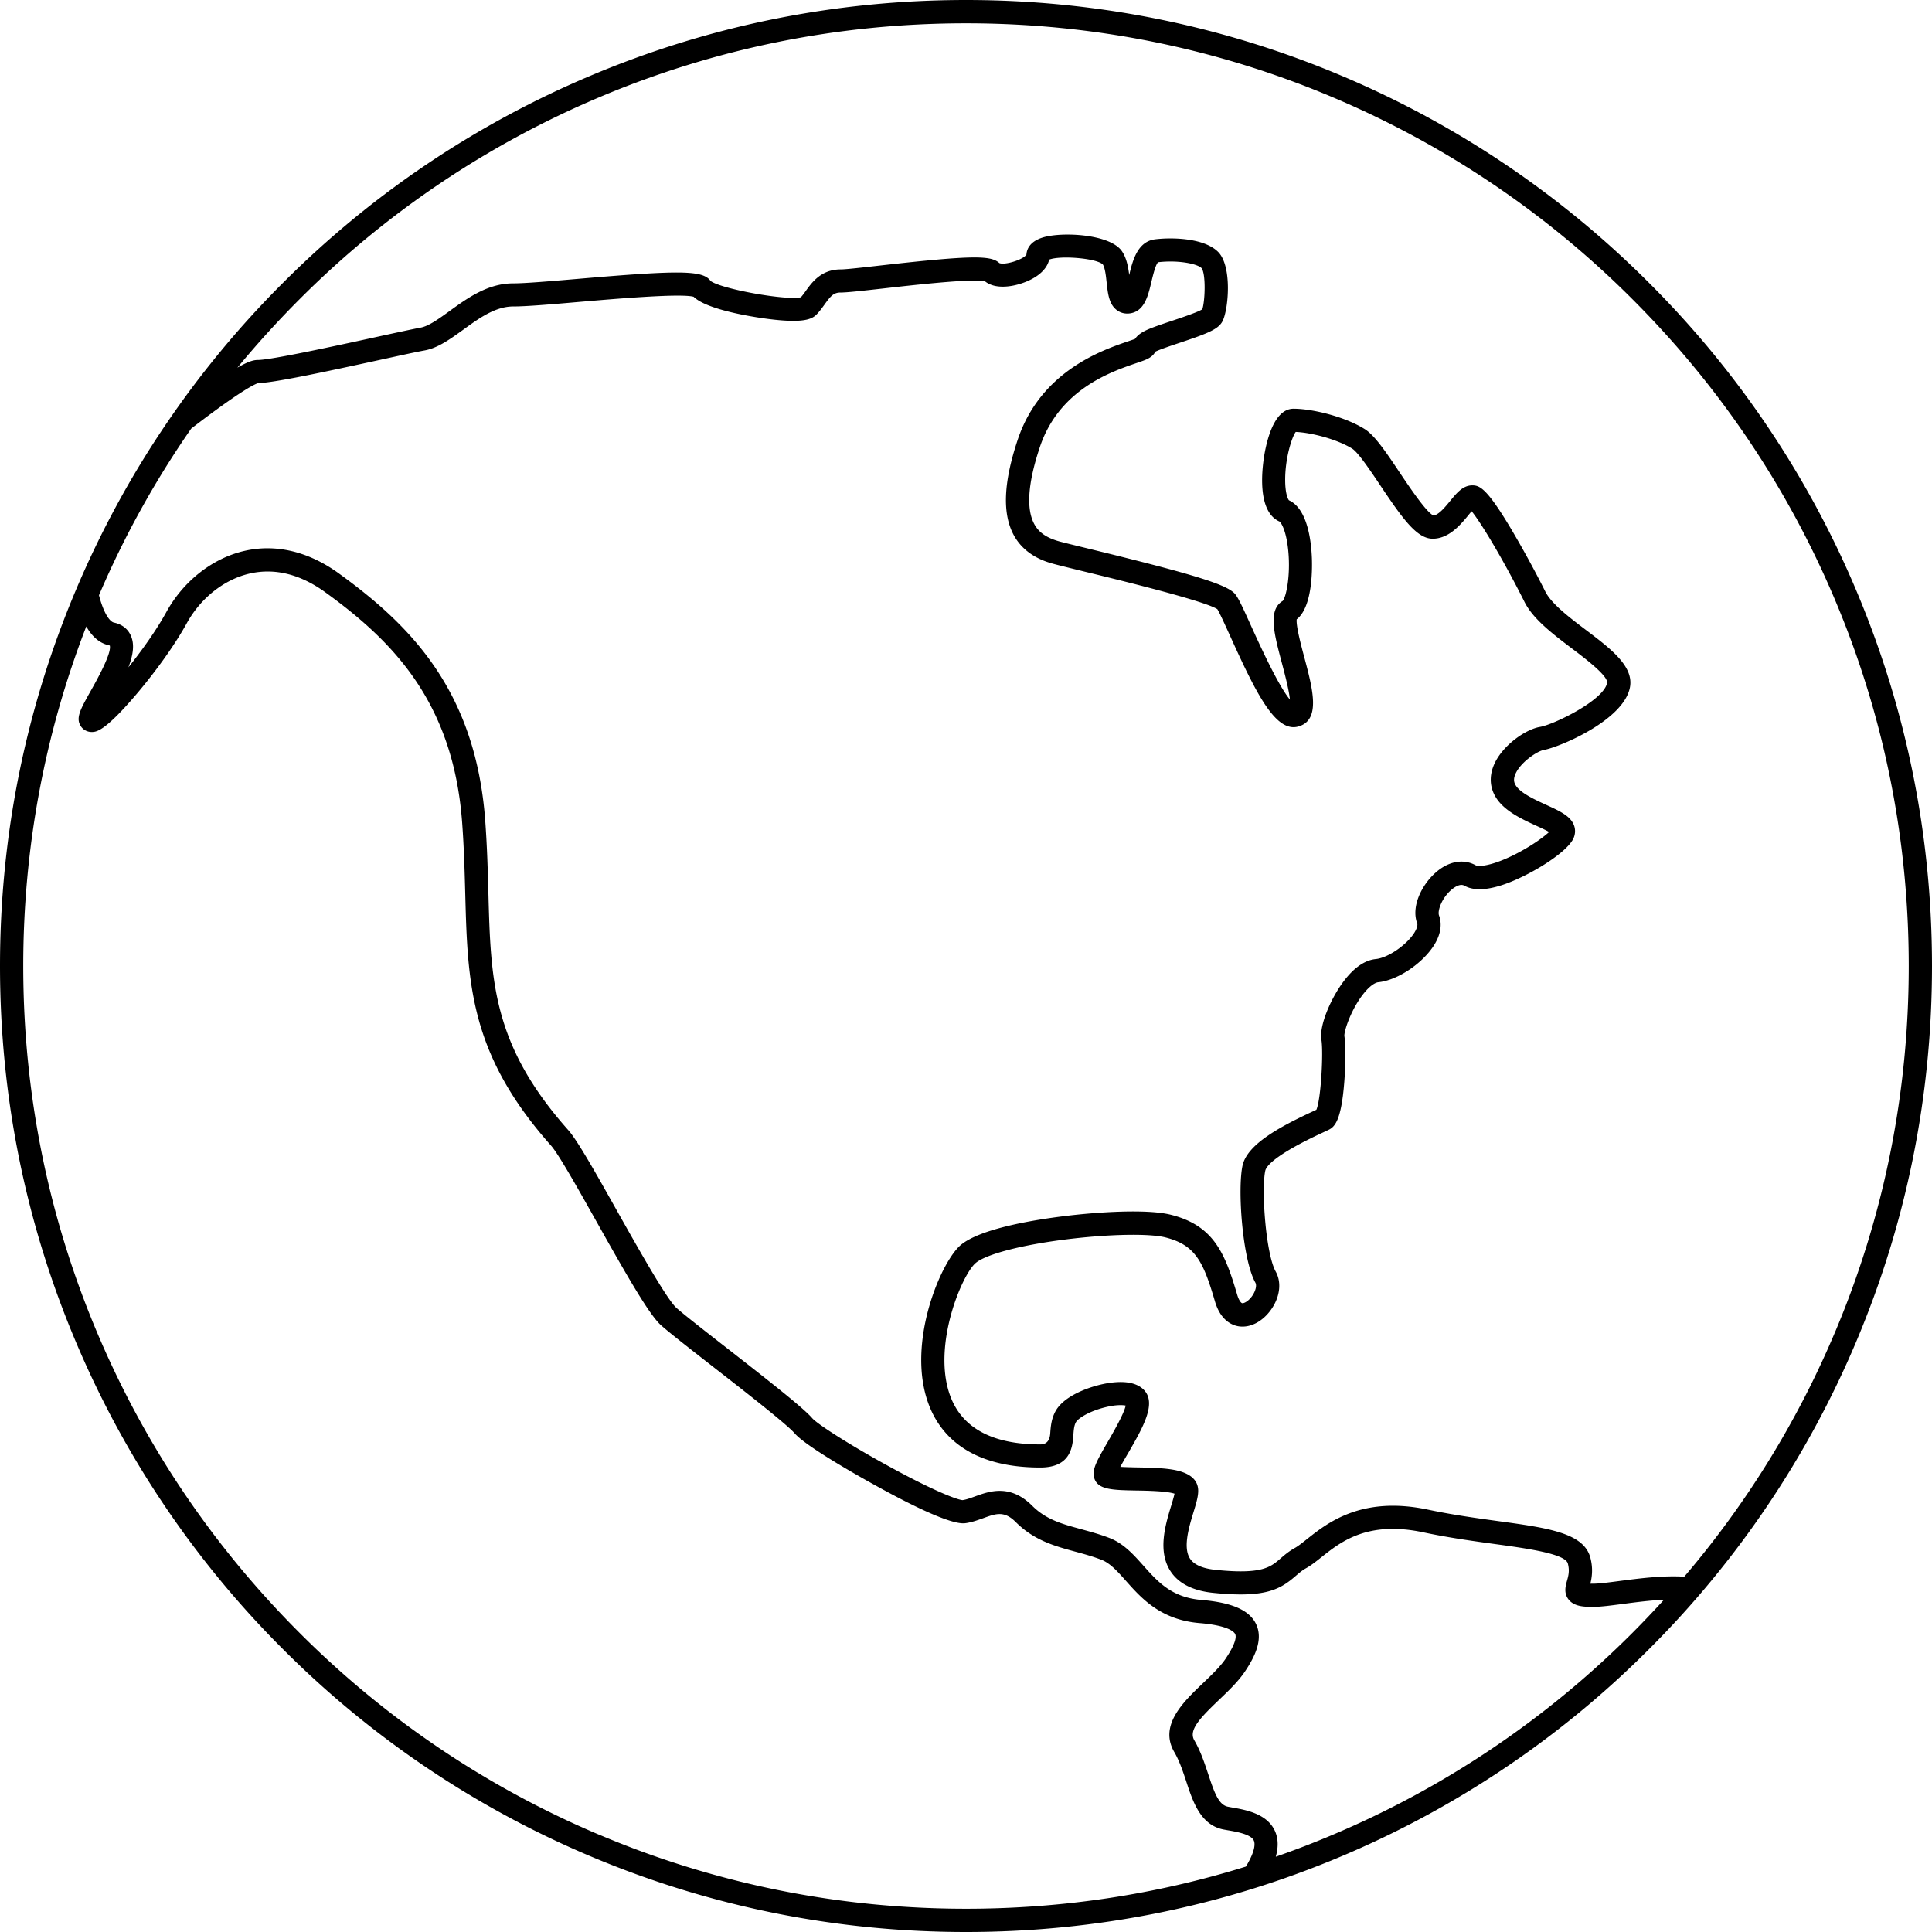
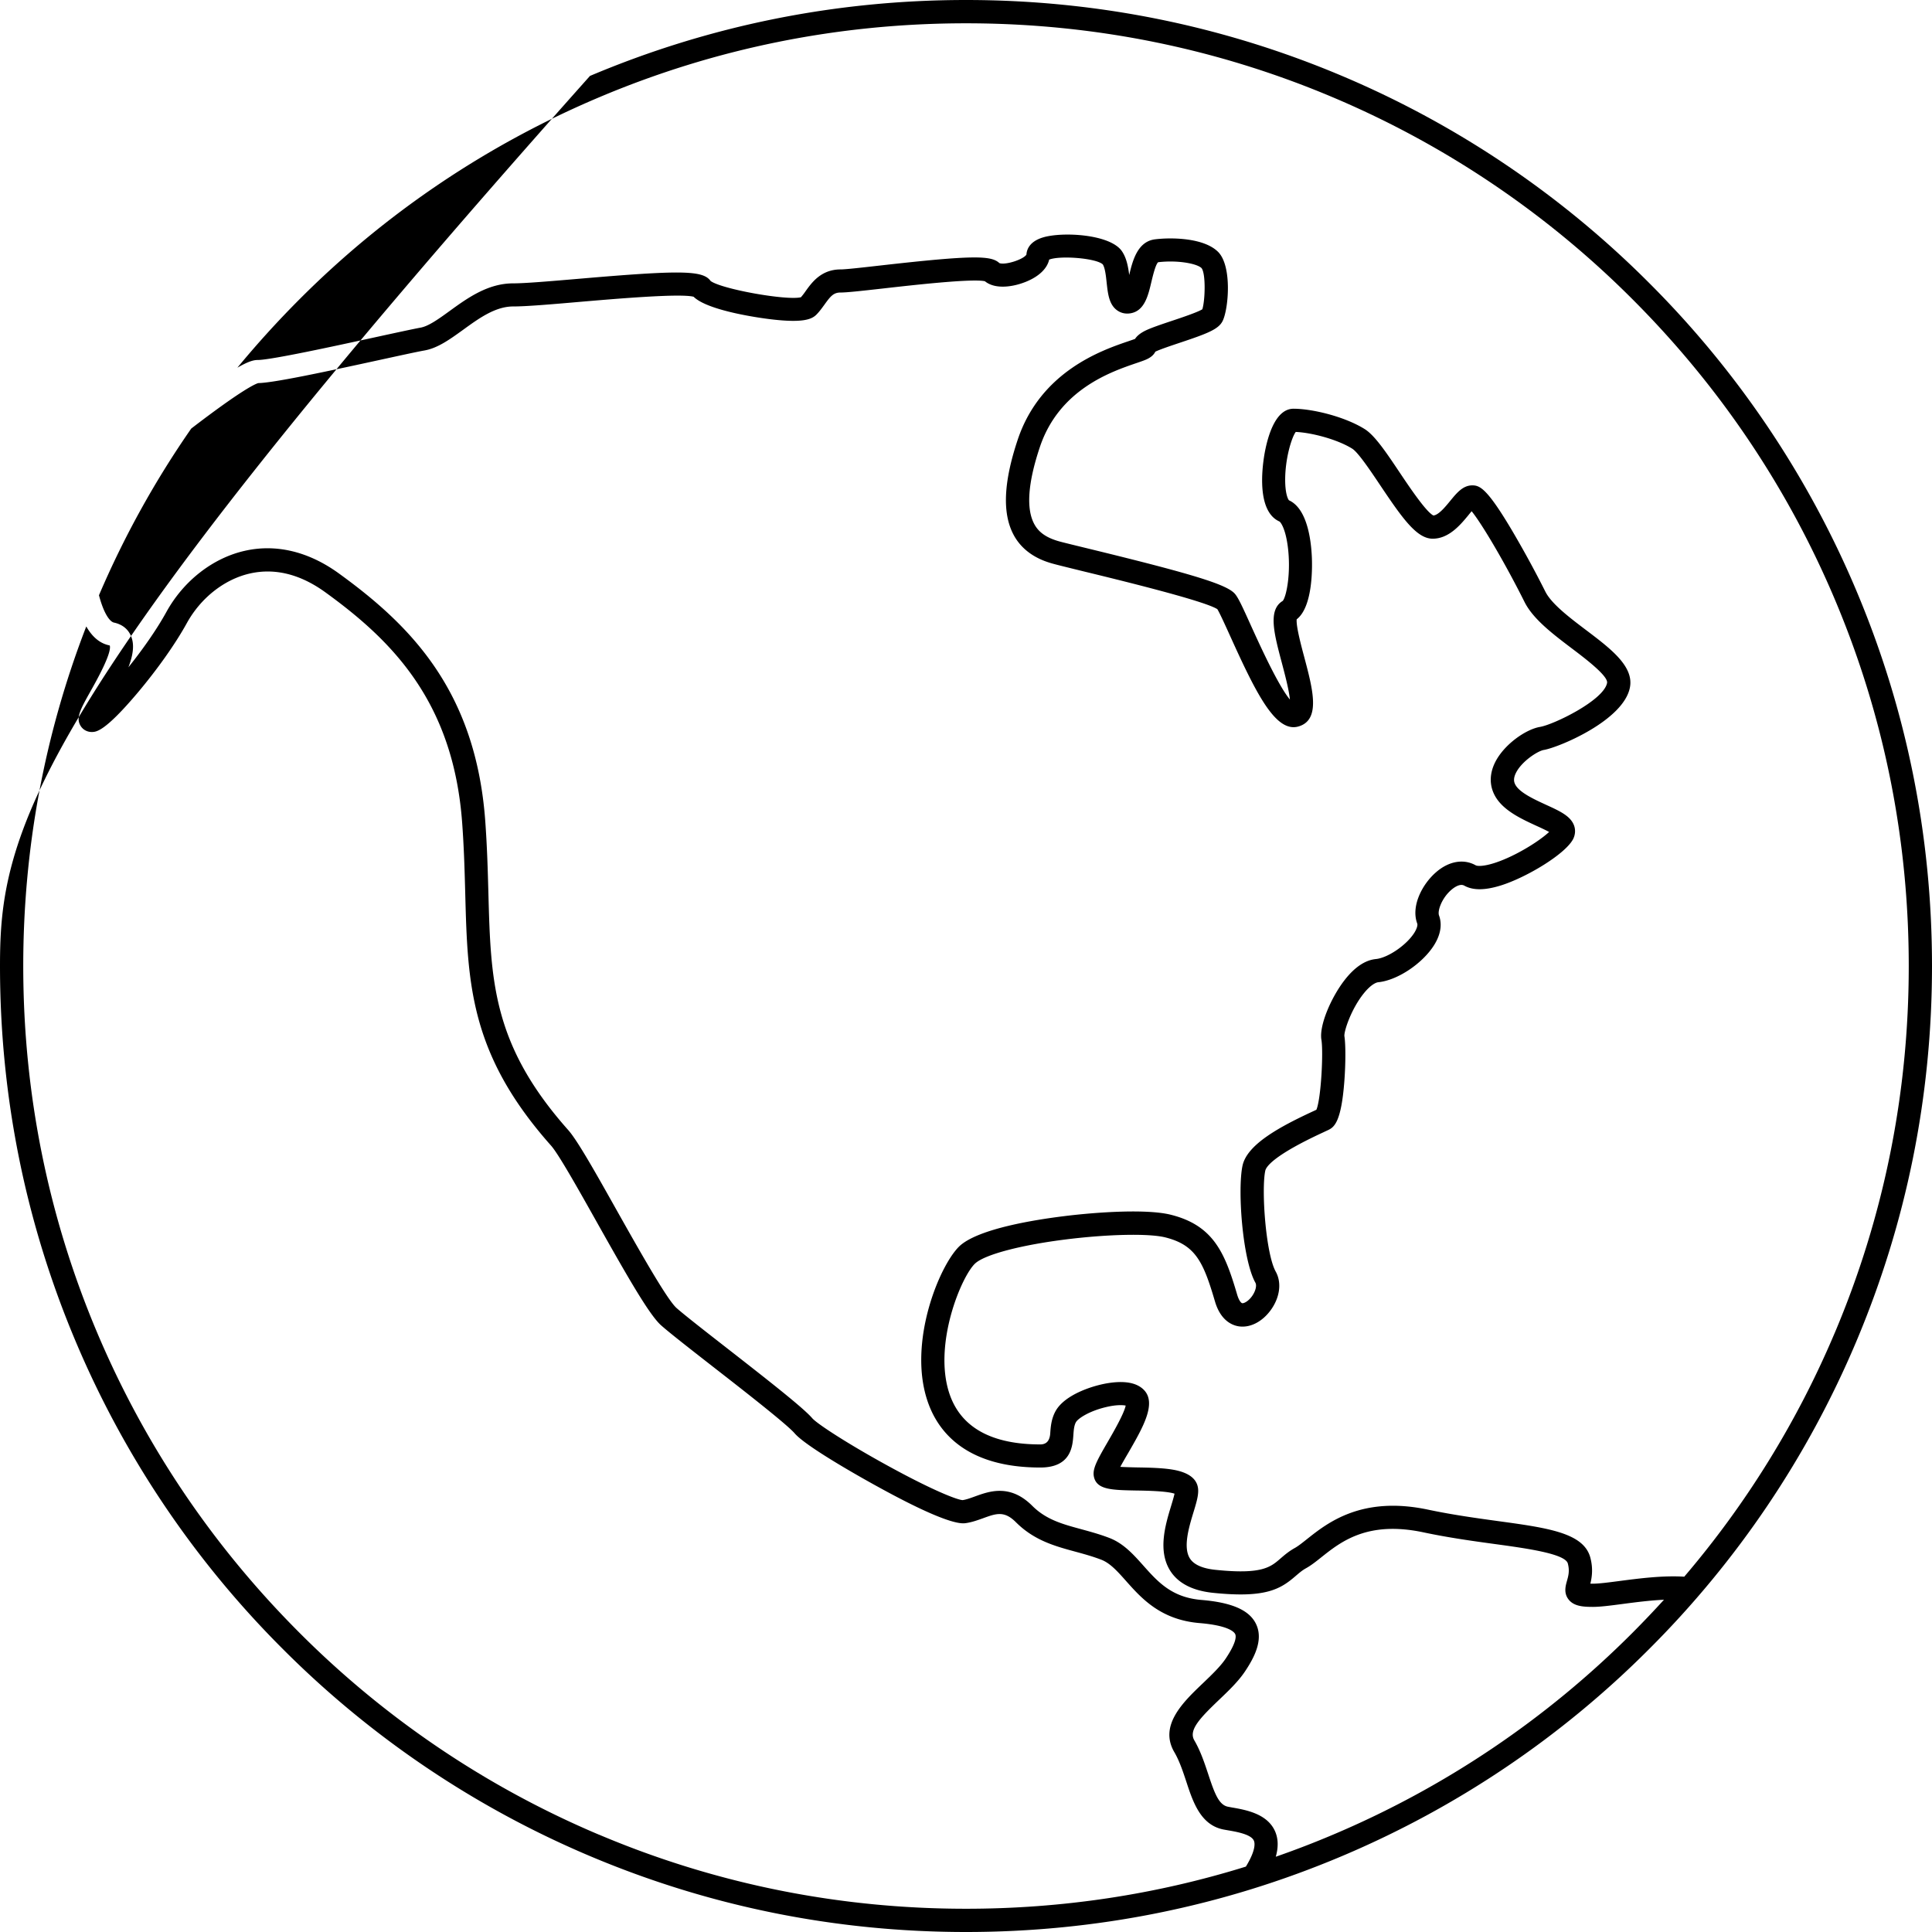
<svg xmlns="http://www.w3.org/2000/svg" width="200" height="200" version="1.0" viewBox="0 0 150 150">
-   <path d="M144.105 45.805a74.76 74.76 0 0 0-16.07-23.84 74.76 74.76 0 0 0-23.84-16.07C94.945 1.985 85.125 0 75 0S55.055 1.984 45.805 5.895a74.76 74.76 0 0 0-23.84 16.07 74.76 74.76 0 0 0-16.07 23.84C1.985 55.055 0 64.875 0 75s1.984 19.945 5.895 29.195a74.76 74.76 0 0 0 16.07 23.84 74.76 74.76 0 0 0 23.84 16.07C55.055 148.015 64.875 150 75 150s19.945-1.984 29.195-5.895a74.76 74.76 0 0 0 23.84-16.07 74.76 74.76 0 0 0 16.07-23.84C148.015 94.945 150 85.125 150 75s-1.984-19.945-5.895-29.195Zm-97.597 96.64a72.979 72.979 0 0 1-23.266-15.687c-6.719-6.723-12-14.551-15.687-23.266C3.738 94.47 1.805 84.882 1.805 75c0-9.11 1.644-17.965 4.894-26.363.473.828 1.059 1.312 1.77 1.465l.054.015c.168.594-1.03 2.727-1.488 3.54-.805 1.44-1.176 2.097-.754 2.734.196.293.528.453.887.441.316-.016.984-.043 3.512-3.039 1.547-1.836 2.937-3.805 3.816-5.398 1.086-1.977 2.926-3.422 4.918-3.872 1.938-.433 3.906.059 5.844 1.461 5.113 3.703 9.937 8.434 10.625 17.907.144 1.949.191 3.734.238 5.46.184 6.97.332 12.473 6.66 19.59.586.66 2.102 3.356 3.563 5.957 2.422 4.309 4.078 7.196 4.984 8 .66.586 2.227 1.809 4.04 3.223 2.421 1.883 5.734 4.469 6.331 5.164.953 1.11 5.79 3.778 6.336 4.078 1.336.735 5.3 2.907 6.754 2.907.055 0 .102-.004.145-.008.492-.063.945-.227 1.382-.383 1.028-.375 1.653-.602 2.559.305 1.414 1.414 3.027 1.855 4.59 2.28.664.18 1.351.368 2.035.63.691.265 1.262.906 1.922 1.648 1.195 1.344 2.687 3.024 5.719 3.274 2.27.191 2.683.699 2.757.851.086.172.102.653-.73 1.899-.414.62-1.106 1.28-1.773 1.918-1.528 1.457-3.43 3.273-2.223 5.347.398.68.668 1.496.93 2.285.523 1.598 1.12 3.407 2.933 3.735l.266.047c.73.125 1.836.32 2.05.812.079.18.165.727-.62 2.012-6.997 2.176-14.278 3.273-21.727 3.273-9.879 0-19.465-1.933-28.488-5.75Zm80.25-15.687a72.979 72.979 0 0 1-23.266 15.687 71.252 71.252 0 0 1-4.441 1.711c.21-.742.195-1.394-.051-1.965-.602-1.382-2.281-1.675-3.395-1.867l-.25-.047c-.722-.129-1.058-1.043-1.546-2.523-.278-.836-.59-1.79-1.082-2.633-.457-.785.414-1.707 1.906-3.133.738-.703 1.504-1.433 2.031-2.222.711-1.067 1.45-2.45.852-3.684-.516-1.07-1.864-1.664-4.235-1.863-2.308-.192-3.383-1.399-4.52-2.676-.75-.84-1.519-1.707-2.62-2.133-.77-.297-1.5-.492-2.207-.687-1.457-.395-2.715-.739-3.79-1.813-.761-.758-1.562-1.14-2.46-1.16-.746-.016-1.407.223-1.989.434-.347.125-.675.246-.96.285-.446-.028-2.387-.781-6.008-2.781-3.04-1.676-5.305-3.16-5.665-3.579-.664-.773-3.148-2.73-6.59-5.414-1.714-1.336-3.331-2.597-3.949-3.144-.75-.668-2.98-4.637-4.613-7.535-1.648-2.938-3.074-5.47-3.789-6.274-5.89-6.625-6.02-11.582-6.203-18.437-.047-1.75-.098-3.555-.242-5.551-.742-10.207-5.903-15.274-11.367-19.234-2.34-1.696-4.864-2.305-7.293-1.758-2.489.558-4.77 2.336-6.102 4.758-.789 1.43-1.89 2.972-2.945 4.289.37-.961.492-1.793.183-2.47-.164-.366-.523-.835-1.308-1.003-.305-.066-.778-.664-1.16-2.121a72.733 72.733 0 0 1 7.164-12.942c4.02-3.086 5.015-3.48 5.207-3.53 1.175-.02 4.98-.829 9.457-1.805 1.535-.333 2.86-.625 3.46-.731 1.032-.187 1.981-.879 2.989-1.605 1.227-.891 2.496-1.809 3.883-1.809 1.011 0 2.914-.16 5.113-.352 2.961-.253 7.86-.671 8.895-.402 1.14 1.125 5.394 1.676 5.902 1.738 2.566.317 3.258.02 3.625-.343.25-.25.445-.528.637-.79.484-.675.714-.933 1.25-.933.476 0 1.507-.113 3.289-.313 2.273-.257 6.953-.789 7.914-.562.816.664 2.23.437 3.226.023.989-.41 1.61-1.02 1.762-1.703.86-.336 3.648-.113 4.164.371.18.285.246.914.3 1.422.095.86.184 1.672.786 2.125.211.16.566.332 1.066.25 1.094-.183 1.375-1.39 1.625-2.457.106-.437.317-1.336.52-1.508 1.488-.18 3.008.098 3.371.457.34.434.277 2.532.059 3.196-.375.234-1.59.64-2.336.89-.668.223-1.297.434-1.785.633-.247.106-.825.344-1.102.777-.148.055-.348.122-.516.18-2.043.695-6.82 2.328-8.597 7.656-1.102 3.305-1.203 5.72-.313 7.38.88 1.644 2.547 2.097 3.098 2.25.445.12 1.293.327 2.363.59 2.582.628 9.375 2.28 10.356 2.929.175.281.605 1.226.984 2.062 1.914 4.235 3.336 7.098 4.934 7.098.148 0 .3-.027.453-.078 1.652-.55 1.035-2.879.379-5.348-.246-.922-.649-2.433-.59-2.949 1.3-1.004 1.207-4.246 1.172-4.91-.067-1.348-.387-3.7-1.77-4.328-.082-.082-.293-.516-.297-1.555-.008-1.672.496-3.316.82-3.754 1.208.05 3.22.57 4.387 1.3.461.29 1.414 1.708 2.18 2.852 1.719 2.563 2.832 4.137 4.066 4.137 1.239 0 2.125-1.043 2.75-1.8.082-.102.18-.223.274-.333.824 1.012 2.64 4.11 4.105 7.043.668 1.336 2.211 2.5 3.703 3.63.98.741 2.805 2.12 2.707 2.656-.25 1.355-4.152 3.242-5.21 3.417-1.079.18-2.766 1.34-3.47 2.723-.44.871-.468 1.75-.073 2.535.597 1.196 2.074 1.871 3.261 2.418.305.137.711.325.992.48-.441.41-1.375 1.09-2.609 1.72-1.77.902-2.844 1.007-3.102.863-.93-.516-2.074-.317-3.058.535-1.09.937-1.973 2.652-1.469 3.996.035.098 0 .344-.222.703-.598.957-2.051 1.957-2.993 2.05-.843.083-1.672.65-2.46 1.677-1.005 1.312-1.954 3.472-1.766 4.593.16.954-.028 4.582-.39 5.43a6.77 6.77 0 0 1-.224.106c-2.644 1.222-5.14 2.582-5.507 4.218-.403 1.817-.02 7.282.996 9.106.12.219.015.648-.25 1.027-.281.403-.633.586-.774.563-.082-.012-.254-.2-.39-.657-.942-3.21-1.813-5.375-5.153-6.21-1.828-.458-5.64-.223-8.351.117-2.317.289-6.426.96-7.95 2.226-1.546 1.29-4.234 7.59-2.53 12.29.82 2.277 3 4.992 8.699 4.992 2.382 0 2.503-1.637 2.566-2.516.027-.387.055-.75.2-1.004.16-.285 1.007-.852 2.304-1.164.785-.192 1.308-.176 1.558-.125-.125.625-.96 2.07-1.382 2.8-.88 1.516-1.227 2.153-1.075 2.766.243.97 1.387.993 3.282 1.028.8.011 2.379.043 2.968.246-.054.246-.16.605-.254.914-.457 1.5-1.082 3.562-.042 5.129.625.937 1.734 1.496 3.3 1.656 4.055.418 5.207-.277 6.399-1.309.27-.23.496-.43.804-.601.395-.219.77-.516 1.204-.863 1.511-1.2 3.578-2.844 7.906-1.926 1.969.418 3.875.68 5.558.91 2.43.332 5.454.746 5.66 1.508.153.566.044.965-.066 1.351-.11.395-.262.938.117 1.434.41.539 1.133.586 1.899.586.59 0 1.386-.106 2.308-.227.98-.129 2.11-.277 3.207-.328a78.799 78.799 0 0 1-2.433 2.555Zm15.687-23.266a72.75 72.75 0 0 1-11.68 18.922c-1.671-.105-3.511.137-5.011.332-.86.113-1.606.211-2.074.211h-.207c.12-.48.23-1.172-.004-2.039-.524-1.91-3.305-2.293-7.156-2.82-1.653-.227-3.524-.485-5.43-.887-5.156-1.094-7.813 1.02-9.399 2.277-.375.297-.695.555-.96.7-.47.261-.81.558-1.11.816-.773.672-1.445 1.25-5.031.879-1.008-.102-1.672-.395-1.985-.863-.57-.856-.09-2.45.262-3.606.207-.676.367-1.21.367-1.664 0-.883-.683-1.441-2.035-1.656-.812-.13-1.836-.149-2.738-.164-.399-.008-.883-.02-1.274-.043.176-.328.403-.719.594-1.043 1.16-2.008 2.262-3.906 1.223-4.946-.52-.52-1.387-.699-2.582-.539-1.305.172-3.516.899-4.246 2.172-.348.61-.395 1.254-.43 1.77-.043.562-.297.844-.77.844-3.734 0-6.093-1.282-7.007-3.801-1.403-3.88.933-9.406 1.996-10.29.812-.679 3.566-1.398 7.015-1.827 3.266-.407 6.43-.473 7.696-.157 2.355.59 2.957 1.899 3.86 4.97.437 1.491 1.331 1.85 1.823 1.933.899.148 1.871-.352 2.543-1.305.684-.973.82-2.098.352-2.941-.781-1.407-1.125-6.407-.809-7.84.067-.301.637-1.188 4.504-2.973.188-.09.336-.156.43-.203.453-.227.957-.715 1.191-3.617.117-1.434.121-3 .016-3.645-.043-.367.516-2.097 1.512-3.332.609-.75 1.007-.844 1.113-.855 1.496-.149 3.441-1.45 4.344-2.89.636-1.024.554-1.813.379-2.29-.137-.355.207-1.352.957-1.996.187-.16.66-.516 1.004-.324.671.375 1.593.37 2.816-.008 1.996-.617 5.05-2.45 5.64-3.621.16-.328.188-.692.07-1.028-.265-.746-1.109-1.132-2.179-1.62-.926-.426-2.086-.958-2.398-1.587-.086-.168-.168-.445.07-.91.45-.886 1.684-1.683 2.156-1.761 1.145-.192 6.219-2.29 6.688-4.875.297-1.625-1.496-2.985-3.39-4.418-1.266-.957-2.7-2.04-3.18-3a81.136 81.136 0 0 0-2.668-4.883c-1.868-3.13-2.422-3.367-3.004-3.367-.727 0-1.204.582-1.711 1.199-.38.465-.895 1.094-1.305 1.14-.555-.253-1.895-2.253-2.621-3.336-1.035-1.546-1.93-2.882-2.719-3.374-1.562-.977-4.082-1.579-5.523-1.579-1.254 0-1.88 1.7-2.18 3.125-.105.485-.941 4.727 1.086 5.63.09.05.46.527.644 1.917.27 2.051-.101 3.918-.39 4.25-1.164.7-.676 2.532-.059 4.844.203.773.547 2.055.617 2.813-.93-1.114-2.39-4.352-3-5.688-.652-1.445-.976-2.156-1.246-2.492-.586-.73-3.12-1.52-11.308-3.516-1.059-.258-1.895-.46-2.32-.574-1.012-.277-1.626-.7-1.977-1.36-.637-1.187-.492-3.19.433-5.96 1.493-4.48 5.528-5.856 7.465-6.52.344-.117.618-.21.828-.305.375-.171.575-.382.676-.593.387-.188 1.27-.48 1.887-.688 2.168-.722 3.02-1.055 3.336-1.691.46-.914.754-4.262-.348-5.367-1.117-1.118-3.691-1.13-4.898-.977-1.352.168-1.739 1.64-2.004 2.77-.082-.637-.203-1.309-.559-1.836-.89-1.336-4.613-1.54-6.136-1.082-1.055.32-1.262.949-1.286 1.336-.254.39-1.66.832-2.101.656-.637-.594-2.012-.63-9.238.187-1.38.157-2.684.305-3.082.305-1.512 0-2.239 1.012-2.72 1.684a5.21 5.21 0 0 1-.366.476c-1.098.274-6.157-.629-7.012-1.262-.598-.84-2.305-.855-10.363-.16-2.07.176-4.028.344-4.965.344-1.969 0-3.547 1.14-4.938 2.148-.836.606-1.625 1.176-2.254 1.29-.629.117-1.902.394-3.52.746-3.027.66-8.097 1.765-9.116 1.765-.286 0-.68.074-1.586.598a75.91 75.91 0 0 1 4.812-5.3A72.979 72.979 0 0 1 46.508 7.558C55.53 3.742 65.118 1.809 75 1.809c9.883 0 19.469 1.933 28.492 5.75a72.979 72.979 0 0 1 23.266 15.687c6.719 6.723 12 14.55 15.687 23.266 3.817 9.023 5.75 18.61 5.75 28.492 0 9.883-1.933 19.469-5.75 28.492Zm0 0" />
+   <path d="M144.105 45.805a74.76 74.76 0 0 0-16.07-23.84 74.76 74.76 0 0 0-23.84-16.07C94.945 1.985 85.125 0 75 0S55.055 1.984 45.805 5.895C1.985 55.055 0 64.875 0 75s1.984 19.945 5.895 29.195a74.76 74.76 0 0 0 16.07 23.84 74.76 74.76 0 0 0 23.84 16.07C55.055 148.015 64.875 150 75 150s19.945-1.984 29.195-5.895a74.76 74.76 0 0 0 23.84-16.07 74.76 74.76 0 0 0 16.07-23.84C148.015 94.945 150 85.125 150 75s-1.984-19.945-5.895-29.195Zm-97.597 96.64a72.979 72.979 0 0 1-23.266-15.687c-6.719-6.723-12-14.551-15.687-23.266C3.738 94.47 1.805 84.882 1.805 75c0-9.11 1.644-17.965 4.894-26.363.473.828 1.059 1.312 1.77 1.465l.054.015c.168.594-1.03 2.727-1.488 3.54-.805 1.44-1.176 2.097-.754 2.734.196.293.528.453.887.441.316-.016.984-.043 3.512-3.039 1.547-1.836 2.937-3.805 3.816-5.398 1.086-1.977 2.926-3.422 4.918-3.872 1.938-.433 3.906.059 5.844 1.461 5.113 3.703 9.937 8.434 10.625 17.907.144 1.949.191 3.734.238 5.46.184 6.97.332 12.473 6.66 19.59.586.66 2.102 3.356 3.563 5.957 2.422 4.309 4.078 7.196 4.984 8 .66.586 2.227 1.809 4.04 3.223 2.421 1.883 5.734 4.469 6.331 5.164.953 1.11 5.79 3.778 6.336 4.078 1.336.735 5.3 2.907 6.754 2.907.055 0 .102-.004.145-.008.492-.063.945-.227 1.382-.383 1.028-.375 1.653-.602 2.559.305 1.414 1.414 3.027 1.855 4.59 2.28.664.18 1.351.368 2.035.63.691.265 1.262.906 1.922 1.648 1.195 1.344 2.687 3.024 5.719 3.274 2.27.191 2.683.699 2.757.851.086.172.102.653-.73 1.899-.414.62-1.106 1.28-1.773 1.918-1.528 1.457-3.43 3.273-2.223 5.347.398.68.668 1.496.93 2.285.523 1.598 1.12 3.407 2.933 3.735l.266.047c.73.125 1.836.32 2.05.812.079.18.165.727-.62 2.012-6.997 2.176-14.278 3.273-21.727 3.273-9.879 0-19.465-1.933-28.488-5.75Zm80.25-15.687a72.979 72.979 0 0 1-23.266 15.687 71.252 71.252 0 0 1-4.441 1.711c.21-.742.195-1.394-.051-1.965-.602-1.382-2.281-1.675-3.395-1.867l-.25-.047c-.722-.129-1.058-1.043-1.546-2.523-.278-.836-.59-1.79-1.082-2.633-.457-.785.414-1.707 1.906-3.133.738-.703 1.504-1.433 2.031-2.222.711-1.067 1.45-2.45.852-3.684-.516-1.07-1.864-1.664-4.235-1.863-2.308-.192-3.383-1.399-4.52-2.676-.75-.84-1.519-1.707-2.62-2.133-.77-.297-1.5-.492-2.207-.687-1.457-.395-2.715-.739-3.79-1.813-.761-.758-1.562-1.14-2.46-1.16-.746-.016-1.407.223-1.989.434-.347.125-.675.246-.96.285-.446-.028-2.387-.781-6.008-2.781-3.04-1.676-5.305-3.16-5.665-3.579-.664-.773-3.148-2.73-6.59-5.414-1.714-1.336-3.331-2.597-3.949-3.144-.75-.668-2.98-4.637-4.613-7.535-1.648-2.938-3.074-5.47-3.789-6.274-5.89-6.625-6.02-11.582-6.203-18.437-.047-1.75-.098-3.555-.242-5.551-.742-10.207-5.903-15.274-11.367-19.234-2.34-1.696-4.864-2.305-7.293-1.758-2.489.558-4.77 2.336-6.102 4.758-.789 1.43-1.89 2.972-2.945 4.289.37-.961.492-1.793.183-2.47-.164-.366-.523-.835-1.308-1.003-.305-.066-.778-.664-1.16-2.121a72.733 72.733 0 0 1 7.164-12.942c4.02-3.086 5.015-3.48 5.207-3.53 1.175-.02 4.98-.829 9.457-1.805 1.535-.333 2.86-.625 3.46-.731 1.032-.187 1.981-.879 2.989-1.605 1.227-.891 2.496-1.809 3.883-1.809 1.011 0 2.914-.16 5.113-.352 2.961-.253 7.86-.671 8.895-.402 1.14 1.125 5.394 1.676 5.902 1.738 2.566.317 3.258.02 3.625-.343.25-.25.445-.528.637-.79.484-.675.714-.933 1.25-.933.476 0 1.507-.113 3.289-.313 2.273-.257 6.953-.789 7.914-.562.816.664 2.23.437 3.226.023.989-.41 1.61-1.02 1.762-1.703.86-.336 3.648-.113 4.164.371.18.285.246.914.3 1.422.095.86.184 1.672.786 2.125.211.16.566.332 1.066.25 1.094-.183 1.375-1.39 1.625-2.457.106-.437.317-1.336.52-1.508 1.488-.18 3.008.098 3.371.457.34.434.277 2.532.059 3.196-.375.234-1.59.64-2.336.89-.668.223-1.297.434-1.785.633-.247.106-.825.344-1.102.777-.148.055-.348.122-.516.18-2.043.695-6.82 2.328-8.597 7.656-1.102 3.305-1.203 5.72-.313 7.38.88 1.644 2.547 2.097 3.098 2.25.445.12 1.293.327 2.363.59 2.582.628 9.375 2.28 10.356 2.929.175.281.605 1.226.984 2.062 1.914 4.235 3.336 7.098 4.934 7.098.148 0 .3-.027.453-.078 1.652-.55 1.035-2.879.379-5.348-.246-.922-.649-2.433-.59-2.949 1.3-1.004 1.207-4.246 1.172-4.91-.067-1.348-.387-3.7-1.77-4.328-.082-.082-.293-.516-.297-1.555-.008-1.672.496-3.316.82-3.754 1.208.05 3.22.57 4.387 1.3.461.29 1.414 1.708 2.18 2.852 1.719 2.563 2.832 4.137 4.066 4.137 1.239 0 2.125-1.043 2.75-1.8.082-.102.18-.223.274-.333.824 1.012 2.64 4.11 4.105 7.043.668 1.336 2.211 2.5 3.703 3.63.98.741 2.805 2.12 2.707 2.656-.25 1.355-4.152 3.242-5.21 3.417-1.079.18-2.766 1.34-3.47 2.723-.44.871-.468 1.75-.073 2.535.597 1.196 2.074 1.871 3.261 2.418.305.137.711.325.992.48-.441.41-1.375 1.09-2.609 1.72-1.77.902-2.844 1.007-3.102.863-.93-.516-2.074-.317-3.058.535-1.09.937-1.973 2.652-1.469 3.996.035.098 0 .344-.222.703-.598.957-2.051 1.957-2.993 2.05-.843.083-1.672.65-2.46 1.677-1.005 1.312-1.954 3.472-1.766 4.593.16.954-.028 4.582-.39 5.43a6.77 6.77 0 0 1-.224.106c-2.644 1.222-5.14 2.582-5.507 4.218-.403 1.817-.02 7.282.996 9.106.12.219.015.648-.25 1.027-.281.403-.633.586-.774.563-.082-.012-.254-.2-.39-.657-.942-3.21-1.813-5.375-5.153-6.21-1.828-.458-5.64-.223-8.351.117-2.317.289-6.426.96-7.95 2.226-1.546 1.29-4.234 7.59-2.53 12.29.82 2.277 3 4.992 8.699 4.992 2.382 0 2.503-1.637 2.566-2.516.027-.387.055-.75.2-1.004.16-.285 1.007-.852 2.304-1.164.785-.192 1.308-.176 1.558-.125-.125.625-.96 2.07-1.382 2.8-.88 1.516-1.227 2.153-1.075 2.766.243.97 1.387.993 3.282 1.028.8.011 2.379.043 2.968.246-.054.246-.16.605-.254.914-.457 1.5-1.082 3.562-.042 5.129.625.937 1.734 1.496 3.3 1.656 4.055.418 5.207-.277 6.399-1.309.27-.23.496-.43.804-.601.395-.219.77-.516 1.204-.863 1.511-1.2 3.578-2.844 7.906-1.926 1.969.418 3.875.68 5.558.91 2.43.332 5.454.746 5.66 1.508.153.566.044.965-.066 1.351-.11.395-.262.938.117 1.434.41.539 1.133.586 1.899.586.59 0 1.386-.106 2.308-.227.98-.129 2.11-.277 3.207-.328a78.799 78.799 0 0 1-2.433 2.555Zm15.687-23.266a72.75 72.75 0 0 1-11.68 18.922c-1.671-.105-3.511.137-5.011.332-.86.113-1.606.211-2.074.211h-.207c.12-.48.23-1.172-.004-2.039-.524-1.91-3.305-2.293-7.156-2.82-1.653-.227-3.524-.485-5.43-.887-5.156-1.094-7.813 1.02-9.399 2.277-.375.297-.695.555-.96.7-.47.261-.81.558-1.11.816-.773.672-1.445 1.25-5.031.879-1.008-.102-1.672-.395-1.985-.863-.57-.856-.09-2.45.262-3.606.207-.676.367-1.21.367-1.664 0-.883-.683-1.441-2.035-1.656-.812-.13-1.836-.149-2.738-.164-.399-.008-.883-.02-1.274-.043.176-.328.403-.719.594-1.043 1.16-2.008 2.262-3.906 1.223-4.946-.52-.52-1.387-.699-2.582-.539-1.305.172-3.516.899-4.246 2.172-.348.61-.395 1.254-.43 1.77-.043.562-.297.844-.77.844-3.734 0-6.093-1.282-7.007-3.801-1.403-3.88.933-9.406 1.996-10.29.812-.679 3.566-1.398 7.015-1.827 3.266-.407 6.43-.473 7.696-.157 2.355.59 2.957 1.899 3.86 4.97.437 1.491 1.331 1.85 1.823 1.933.899.148 1.871-.352 2.543-1.305.684-.973.82-2.098.352-2.941-.781-1.407-1.125-6.407-.809-7.84.067-.301.637-1.188 4.504-2.973.188-.09.336-.156.43-.203.453-.227.957-.715 1.191-3.617.117-1.434.121-3 .016-3.645-.043-.367.516-2.097 1.512-3.332.609-.75 1.007-.844 1.113-.855 1.496-.149 3.441-1.45 4.344-2.89.636-1.024.554-1.813.379-2.29-.137-.355.207-1.352.957-1.996.187-.16.66-.516 1.004-.324.671.375 1.593.37 2.816-.008 1.996-.617 5.05-2.45 5.64-3.621.16-.328.188-.692.07-1.028-.265-.746-1.109-1.132-2.179-1.62-.926-.426-2.086-.958-2.398-1.587-.086-.168-.168-.445.07-.91.45-.886 1.684-1.683 2.156-1.761 1.145-.192 6.219-2.29 6.688-4.875.297-1.625-1.496-2.985-3.39-4.418-1.266-.957-2.7-2.04-3.18-3a81.136 81.136 0 0 0-2.668-4.883c-1.868-3.13-2.422-3.367-3.004-3.367-.727 0-1.204.582-1.711 1.199-.38.465-.895 1.094-1.305 1.14-.555-.253-1.895-2.253-2.621-3.336-1.035-1.546-1.93-2.882-2.719-3.374-1.562-.977-4.082-1.579-5.523-1.579-1.254 0-1.88 1.7-2.18 3.125-.105.485-.941 4.727 1.086 5.63.09.05.46.527.644 1.917.27 2.051-.101 3.918-.39 4.25-1.164.7-.676 2.532-.059 4.844.203.773.547 2.055.617 2.813-.93-1.114-2.39-4.352-3-5.688-.652-1.445-.976-2.156-1.246-2.492-.586-.73-3.12-1.52-11.308-3.516-1.059-.258-1.895-.46-2.32-.574-1.012-.277-1.626-.7-1.977-1.36-.637-1.187-.492-3.19.433-5.96 1.493-4.48 5.528-5.856 7.465-6.52.344-.117.618-.21.828-.305.375-.171.575-.382.676-.593.387-.188 1.27-.48 1.887-.688 2.168-.722 3.02-1.055 3.336-1.691.46-.914.754-4.262-.348-5.367-1.117-1.118-3.691-1.13-4.898-.977-1.352.168-1.739 1.64-2.004 2.77-.082-.637-.203-1.309-.559-1.836-.89-1.336-4.613-1.54-6.136-1.082-1.055.32-1.262.949-1.286 1.336-.254.39-1.66.832-2.101.656-.637-.594-2.012-.63-9.238.187-1.38.157-2.684.305-3.082.305-1.512 0-2.239 1.012-2.72 1.684a5.21 5.21 0 0 1-.366.476c-1.098.274-6.157-.629-7.012-1.262-.598-.84-2.305-.855-10.363-.16-2.07.176-4.028.344-4.965.344-1.969 0-3.547 1.14-4.938 2.148-.836.606-1.625 1.176-2.254 1.29-.629.117-1.902.394-3.52.746-3.027.66-8.097 1.765-9.116 1.765-.286 0-.68.074-1.586.598a75.91 75.91 0 0 1 4.812-5.3A72.979 72.979 0 0 1 46.508 7.558C55.53 3.742 65.118 1.809 75 1.809c9.883 0 19.469 1.933 28.492 5.75a72.979 72.979 0 0 1 23.266 15.687c6.719 6.723 12 14.55 15.687 23.266 3.817 9.023 5.75 18.61 5.75 28.492 0 9.883-1.933 19.469-5.75 28.492Zm0 0" />
</svg>